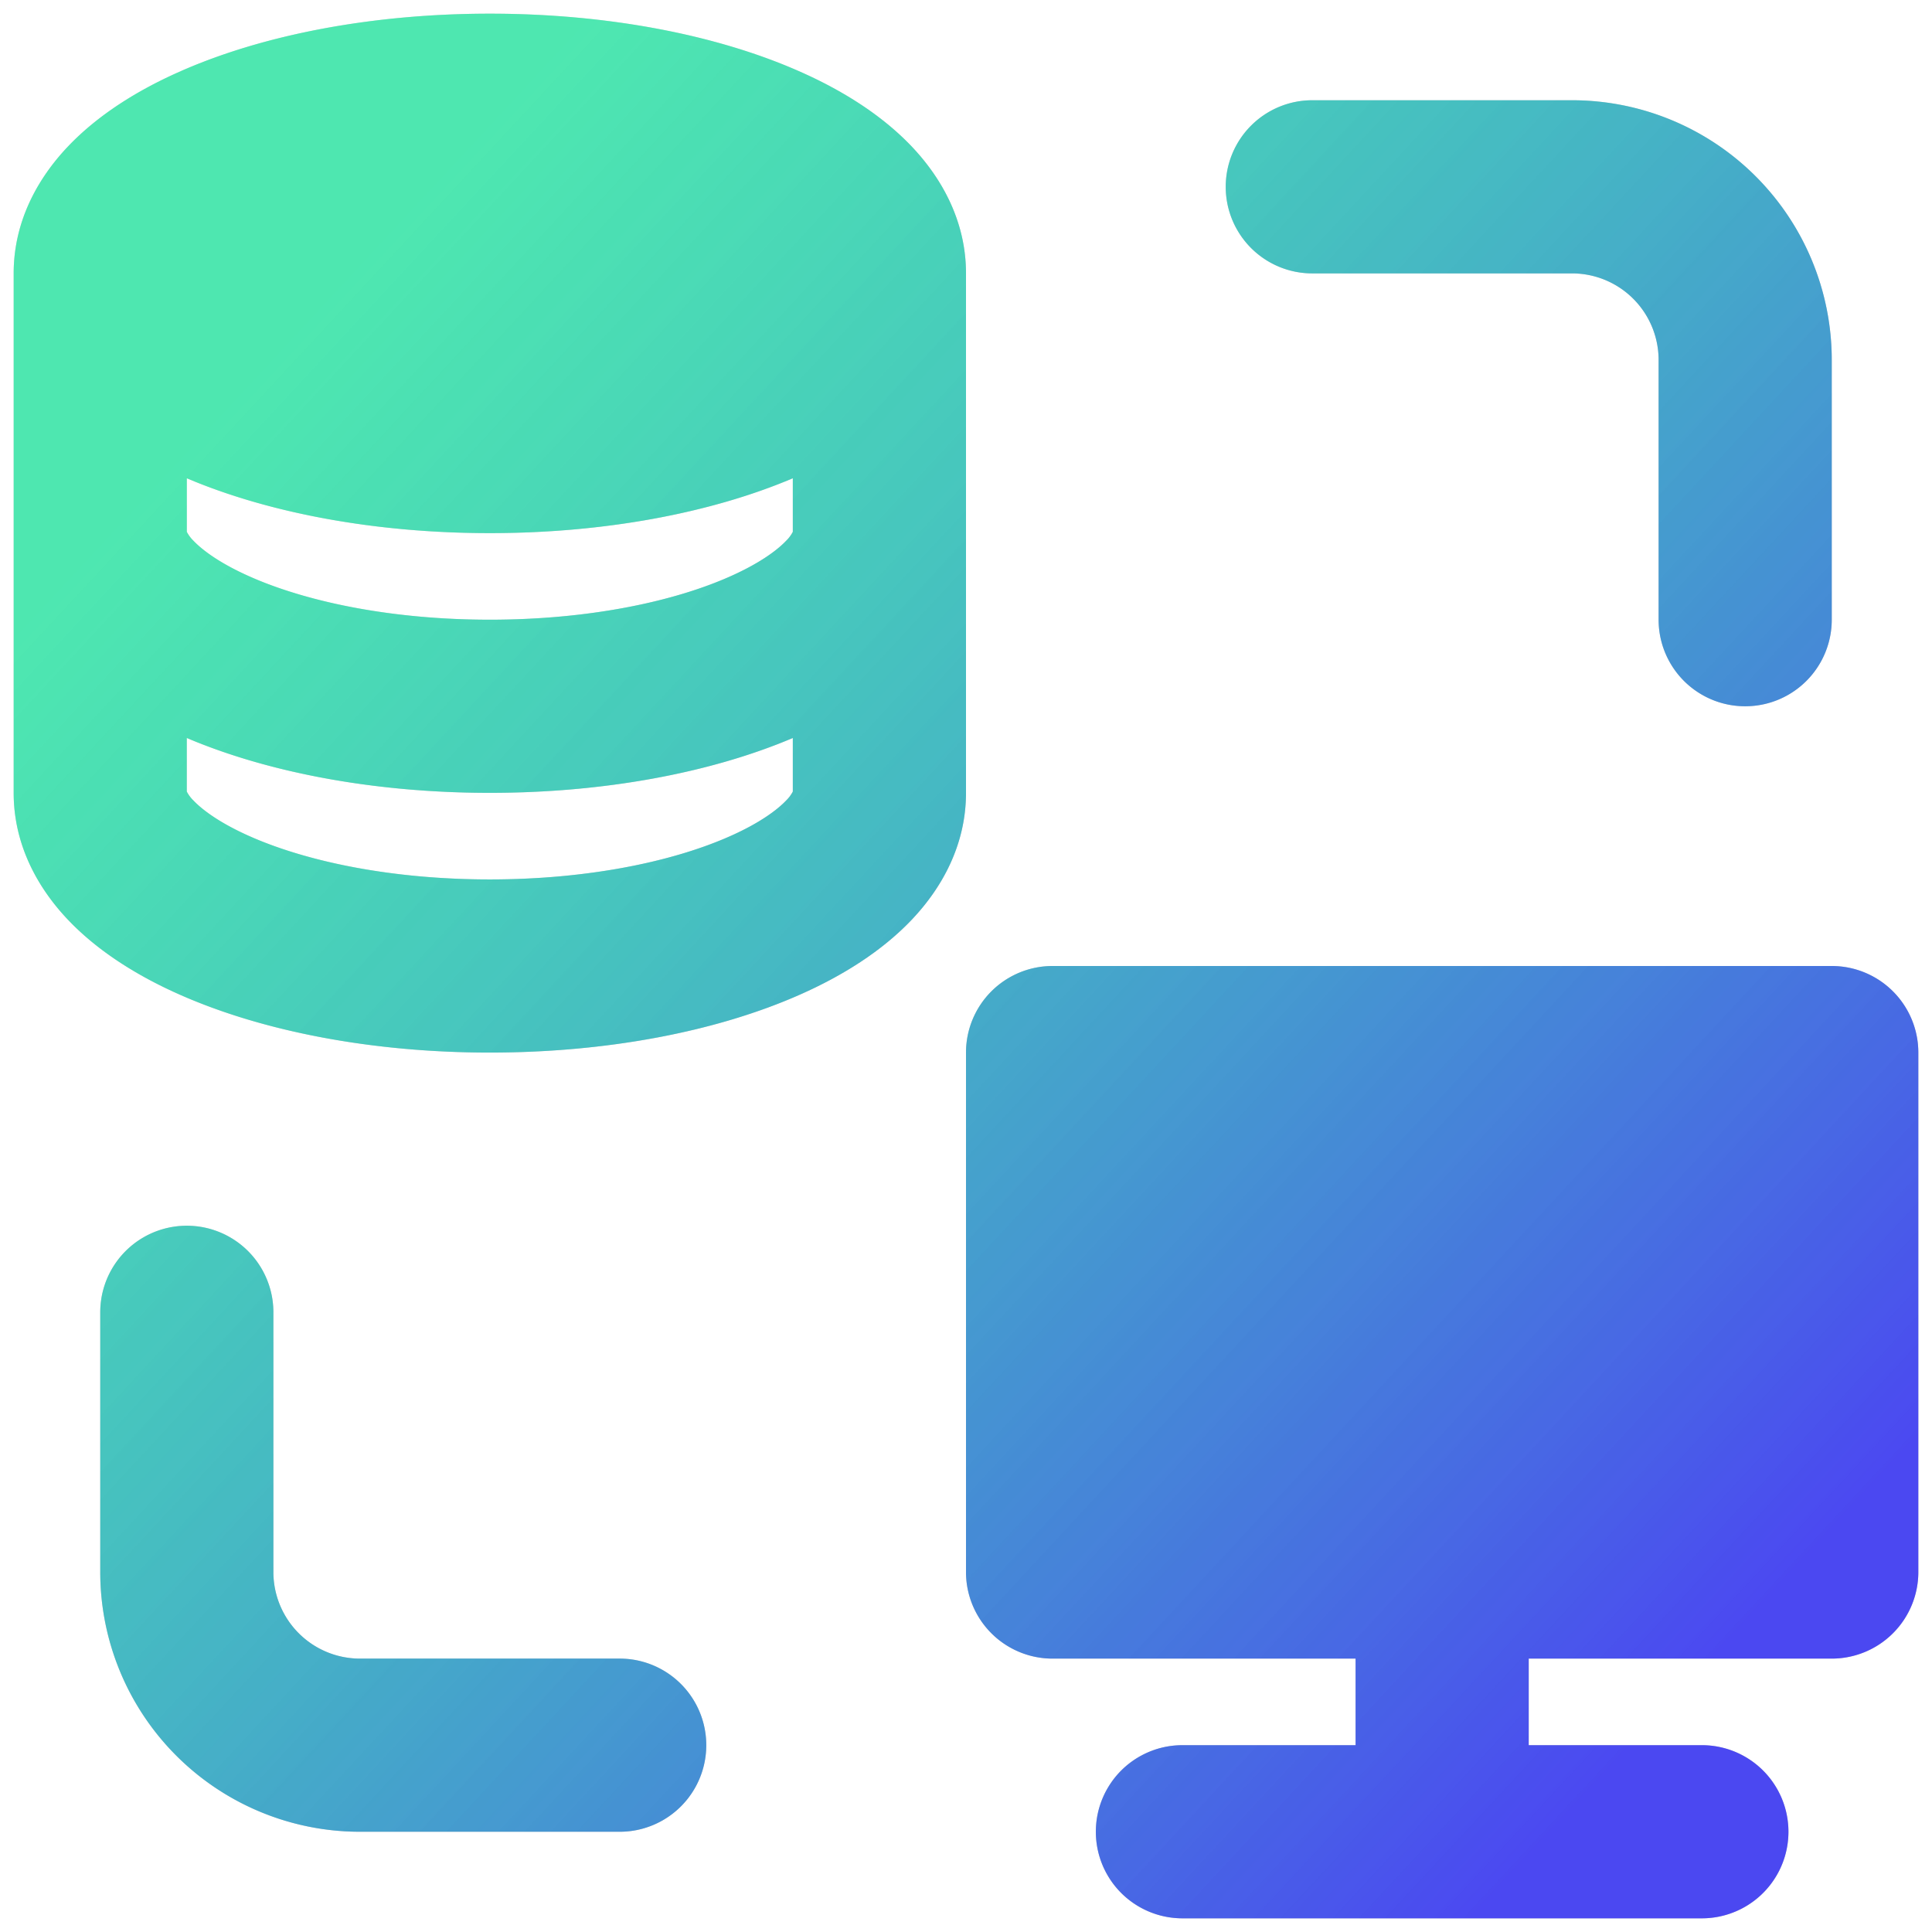
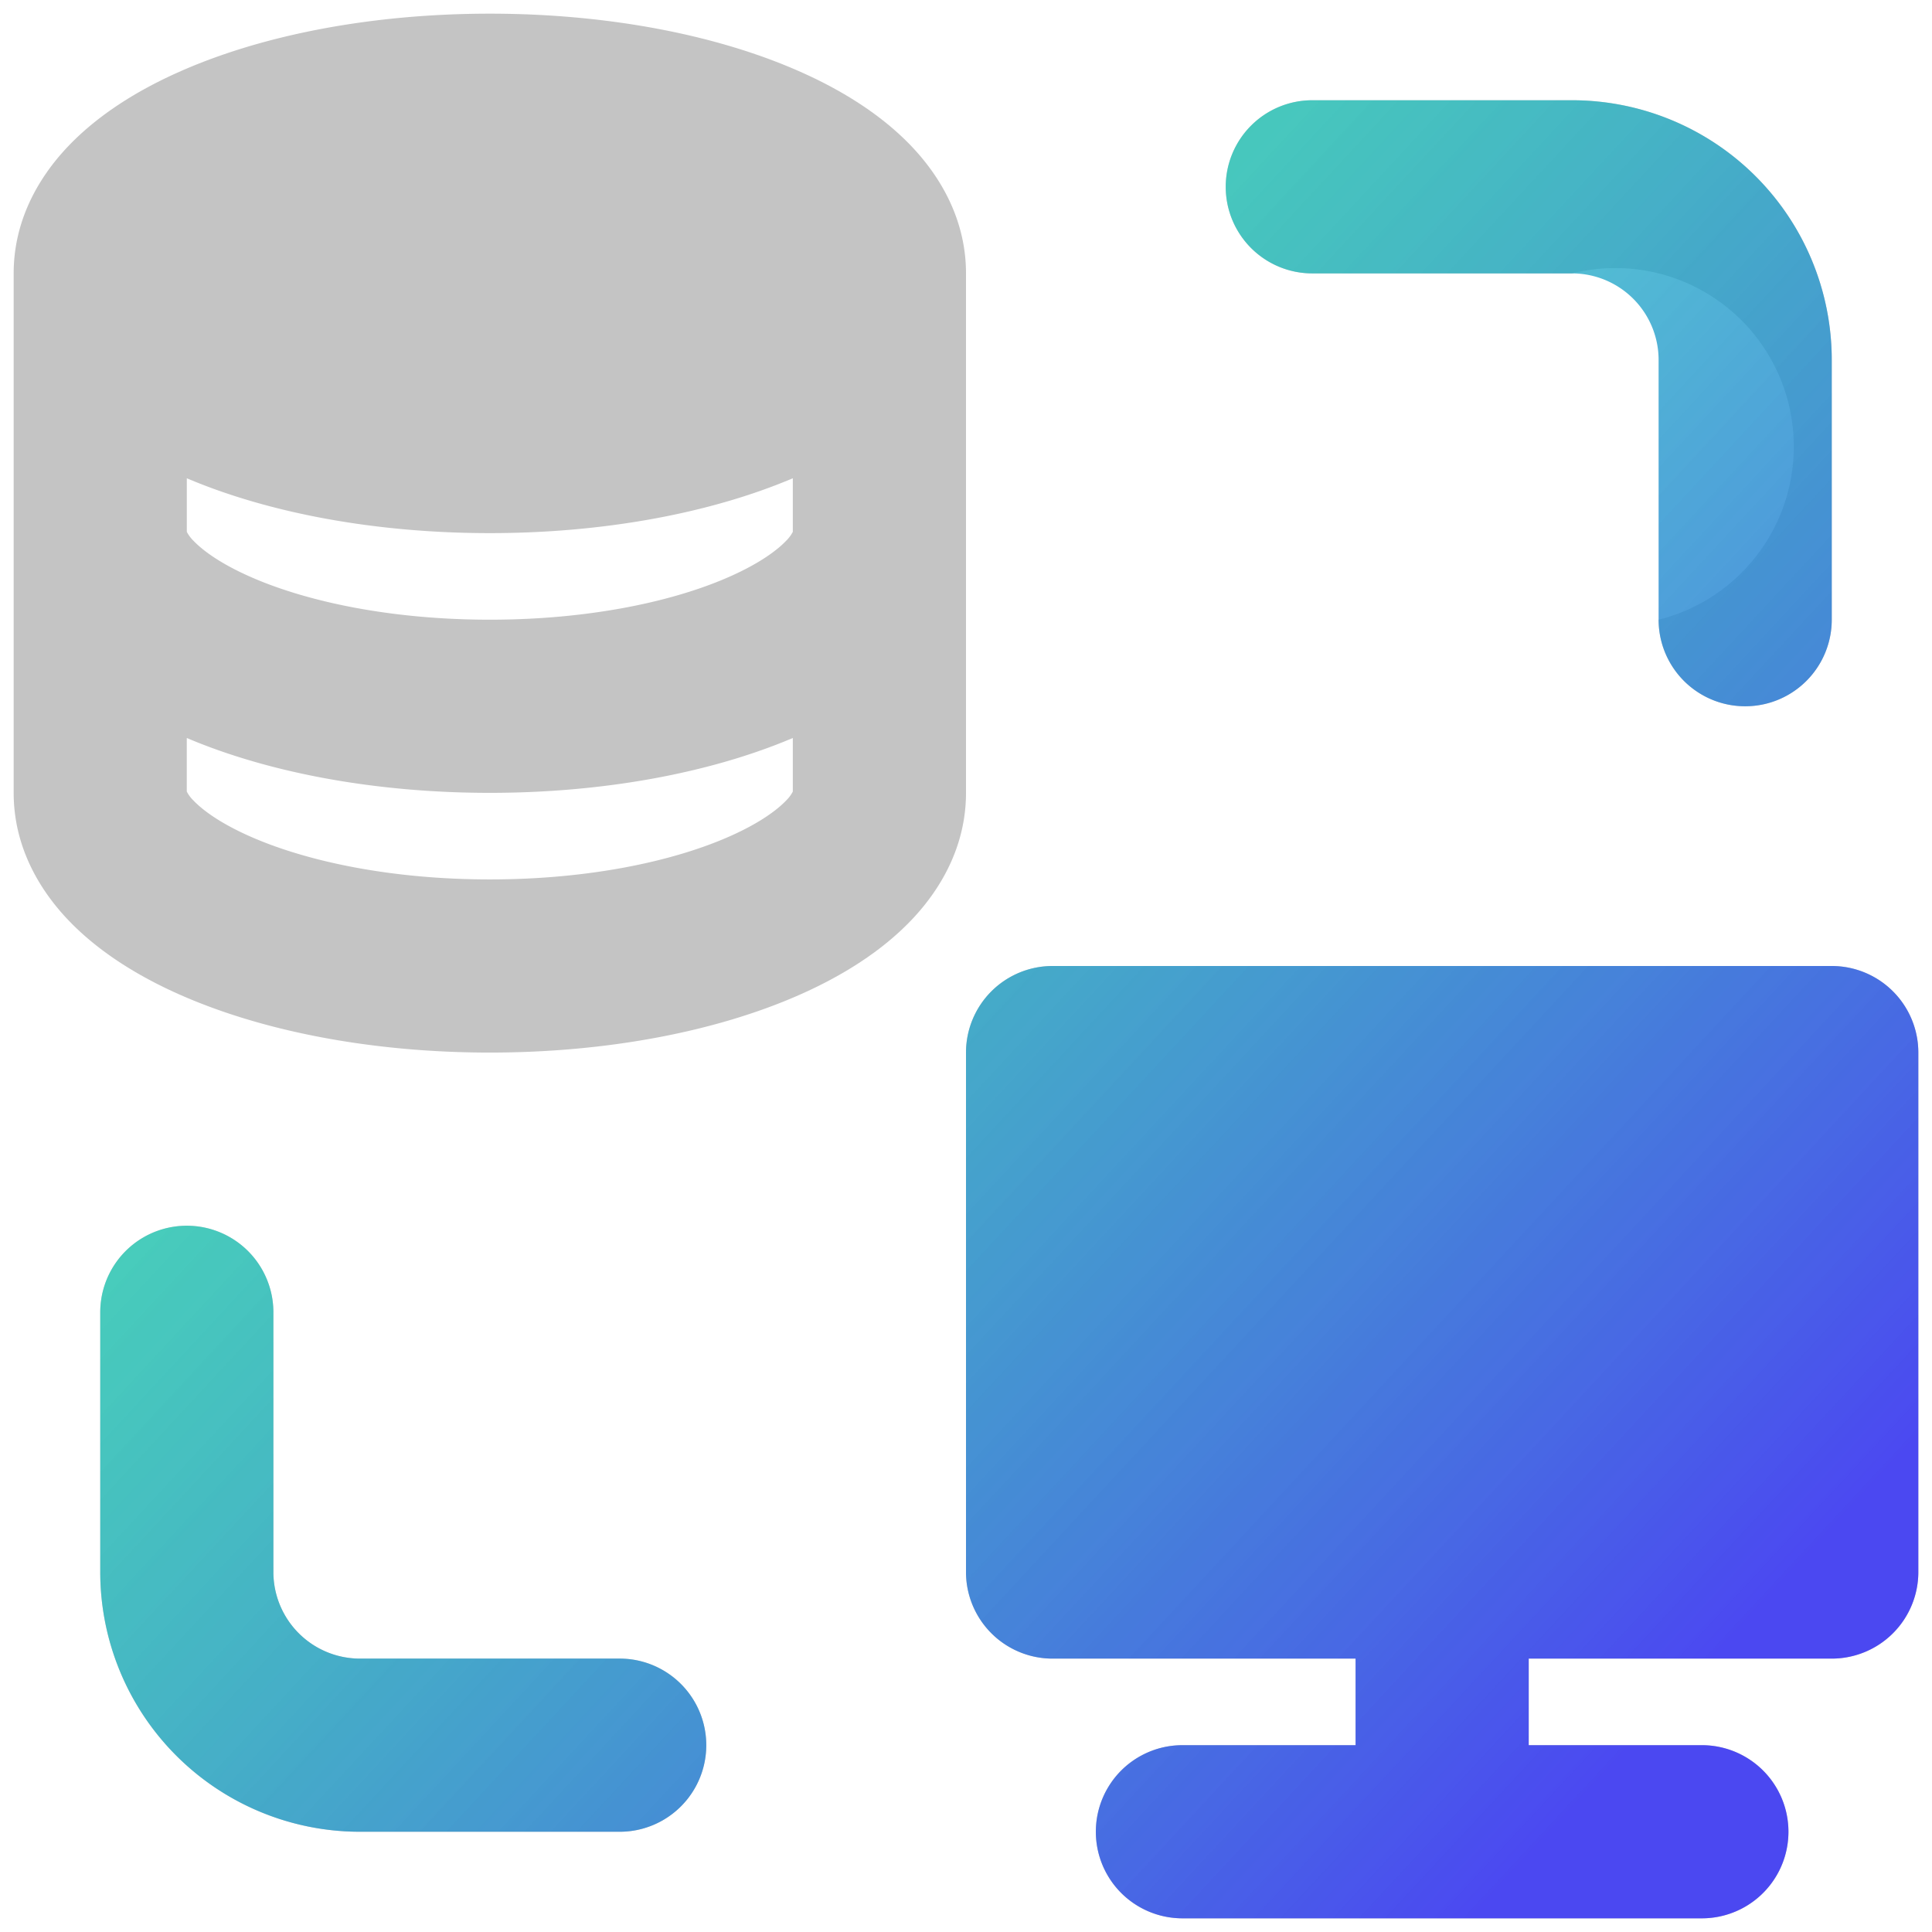
<svg xmlns="http://www.w3.org/2000/svg" width="53" height="53" fill="none">
  <path fill="#C4C4C4" fill-rule="evenodd" d="M13.438.375c-3.205 0-6.22.572-8.522 1.596-1.149.51-2.225 1.18-3.047 2.043C1.036 4.889.375 6.07.375 7.5v14.25c0 1.429.661 2.61 1.494 3.486.822.863 1.898 1.533 3.047 2.043 2.303 1.023 5.317 1.596 8.521 1.596 3.205 0 6.22-.573 8.522-1.596 1.149-.51 2.225-1.18 3.047-2.043.833-.875 1.494-2.057 1.494-3.486V7.5c0-1.429-.661-2.61-1.494-3.486-.822-.863-1.898-1.533-3.047-2.043C19.657.947 16.642.375 13.438.375ZM5.124 13.12c2.275.966 5.205 1.505 8.313 1.505 3.107 0 6.037-.539 8.312-1.505v1.47a.964.964 0 0 1-.185.247c-.26.273-.75.627-1.535.976C18.465 16.51 16.136 17 13.437 17c-2.698 0-5.027-.49-6.592-1.187-.786-.349-1.274-.703-1.535-.976a.964.964 0 0 1-.185-.247v-1.47Zm0 7.125v1.47a.964.964 0 0 0 .185.247c.26.273.75.627 1.535.976 1.565.696 3.894 1.187 6.593 1.187 2.698 0 5.027-.49 6.592-1.187.786-.349 1.274-.703 1.535-.976a.964.964 0 0 0 .185-.247v-1.47c-2.275.966-5.205 1.505-8.313 1.505-3.107 0-6.037-.539-8.312-1.505Z" clip-rule="evenodd" />
-   <path fill="url(#a)" fill-rule="evenodd" d="M13.438.375c-3.205 0-6.22.572-8.522 1.596-1.149.51-2.225 1.18-3.047 2.043C1.036 4.889.375 6.07.375 7.5v14.25c0 1.429.661 2.61 1.494 3.486.822.863 1.898 1.533 3.047 2.043 2.303 1.023 5.317 1.596 8.521 1.596 3.205 0 6.22-.573 8.522-1.596 1.149-.51 2.225-1.18 3.047-2.043.833-.875 1.494-2.057 1.494-3.486V7.5c0-1.429-.661-2.61-1.494-3.486-.822-.863-1.898-1.533-3.047-2.043C19.657.947 16.642.375 13.438.375ZM5.124 13.12c2.275.966 5.205 1.505 8.313 1.505 3.107 0 6.037-.539 8.312-1.505v1.47a.964.964 0 0 1-.185.247c-.26.273-.75.627-1.535.976C18.465 16.51 16.136 17 13.437 17c-2.698 0-5.027-.49-6.592-1.187-.786-.349-1.274-.703-1.535-.976a.964.964 0 0 1-.185-.247v-1.47Zm0 7.125v1.47a.964.964 0 0 0 .185.247c.26.273.75.627 1.535.976 1.565.696 3.894 1.187 6.593 1.187 2.698 0 5.027-.49 6.592-1.187.786-.349 1.274-.703 1.535-.976a.964.964 0 0 0 .185-.247v-1.47c-2.275.966-5.205 1.505-8.313 1.505-3.107 0-6.037-.539-8.312-1.505Z" clip-rule="evenodd" />
-   <path fill="#C4C4C4" d="M33.625 5.125A2.375 2.375 0 0 1 36 2.75h7.125a7.125 7.125 0 0 1 7.125 7.125V17a2.375 2.375 0 1 1-4.75 0V9.875A2.375 2.375 0 0 0 43.125 7.5H36a2.375 2.375 0 0 1-2.375-2.375Z" />
+   <path fill="#C4C4C4" d="M33.625 5.125A2.375 2.375 0 0 1 36 2.75h7.125a7.125 7.125 0 0 1 7.125 7.125V17a2.375 2.375 0 1 1-4.75 0A2.375 2.375 0 0 0 43.125 7.5H36a2.375 2.375 0 0 1-2.375-2.375Z" />
  <path fill="url(#b)" d="M33.625 5.125A2.375 2.375 0 0 1 36 2.75h7.125a7.125 7.125 0 0 1 7.125 7.125V17a2.375 2.375 0 1 1-4.75 0V9.875A2.375 2.375 0 0 0 43.125 7.5H36a2.375 2.375 0 0 1-2.375-2.375Z" />
  <path fill="#C4C4C4" d="M7.5 36a2.375 2.375 0 1 0-4.75 0v7.125a7.125 7.125 0 0 0 7.125 7.125H17a2.375 2.375 0 1 0 0-4.75H9.875A2.375 2.375 0 0 1 7.5 43.125V36Z" />
  <path fill="url(#c)" d="M7.5 36a2.375 2.375 0 1 0-4.75 0v7.125a7.125 7.125 0 0 0 7.125 7.125H17a2.375 2.375 0 1 0 0-4.75H9.875A2.375 2.375 0 0 1 7.5 43.125V36Z" />
  <path fill="#C4C4C4" d="M37.188 45.5h-8.313a2.375 2.375 0 0 1-2.375-2.375v-14.25a2.375 2.375 0 0 1 2.375-2.375H50.25a2.375 2.375 0 0 1 2.375 2.375v14.25A2.375 2.375 0 0 1 50.25 45.5h-8.313v2.375h4.75a2.375 2.375 0 1 1 0 4.75h-14.25a2.375 2.375 0 1 1 0-4.75h4.75V45.5Z" />
  <path fill="url(#d)" d="M37.188 45.5h-8.313a2.375 2.375 0 0 1-2.375-2.375v-14.25a2.375 2.375 0 0 1 2.375-2.375H50.25a2.375 2.375 0 0 1 2.375 2.375v14.25A2.375 2.375 0 0 1 50.25 45.5h-8.313v2.375h4.75a2.375 2.375 0 1 1 0 4.75h-14.25a2.375 2.375 0 1 1 0-4.75h4.75V45.5Z" />
  <defs>
    <linearGradient id="a" x1="7.532" x2="46.837" y1="9.331" y2="45.781" gradientUnits="userSpaceOnUse">
      <stop stop-color="#00FFA3" stop-opacity=".6" />
      <stop offset="1" stop-color="#4B48F1" />
    </linearGradient>
    <linearGradient id="b" x1="7.532" x2="46.837" y1="9.331" y2="45.781" gradientUnits="userSpaceOnUse">
      <stop stop-color="#00FFA3" stop-opacity=".6" />
      <stop offset="1" stop-color="#4B48F1" />
    </linearGradient>
    <linearGradient id="c" x1="7.532" x2="46.837" y1="9.331" y2="45.781" gradientUnits="userSpaceOnUse">
      <stop stop-color="#00FFA3" stop-opacity=".6" />
      <stop offset="1" stop-color="#4B48F1" />
    </linearGradient>
    <linearGradient id="d" x1="7.532" x2="46.837" y1="9.331" y2="45.781" gradientUnits="userSpaceOnUse">
      <stop stop-color="#00FFA3" stop-opacity=".6" />
      <stop offset="1" stop-color="#4B48F1" />
    </linearGradient>
  </defs>
</svg>